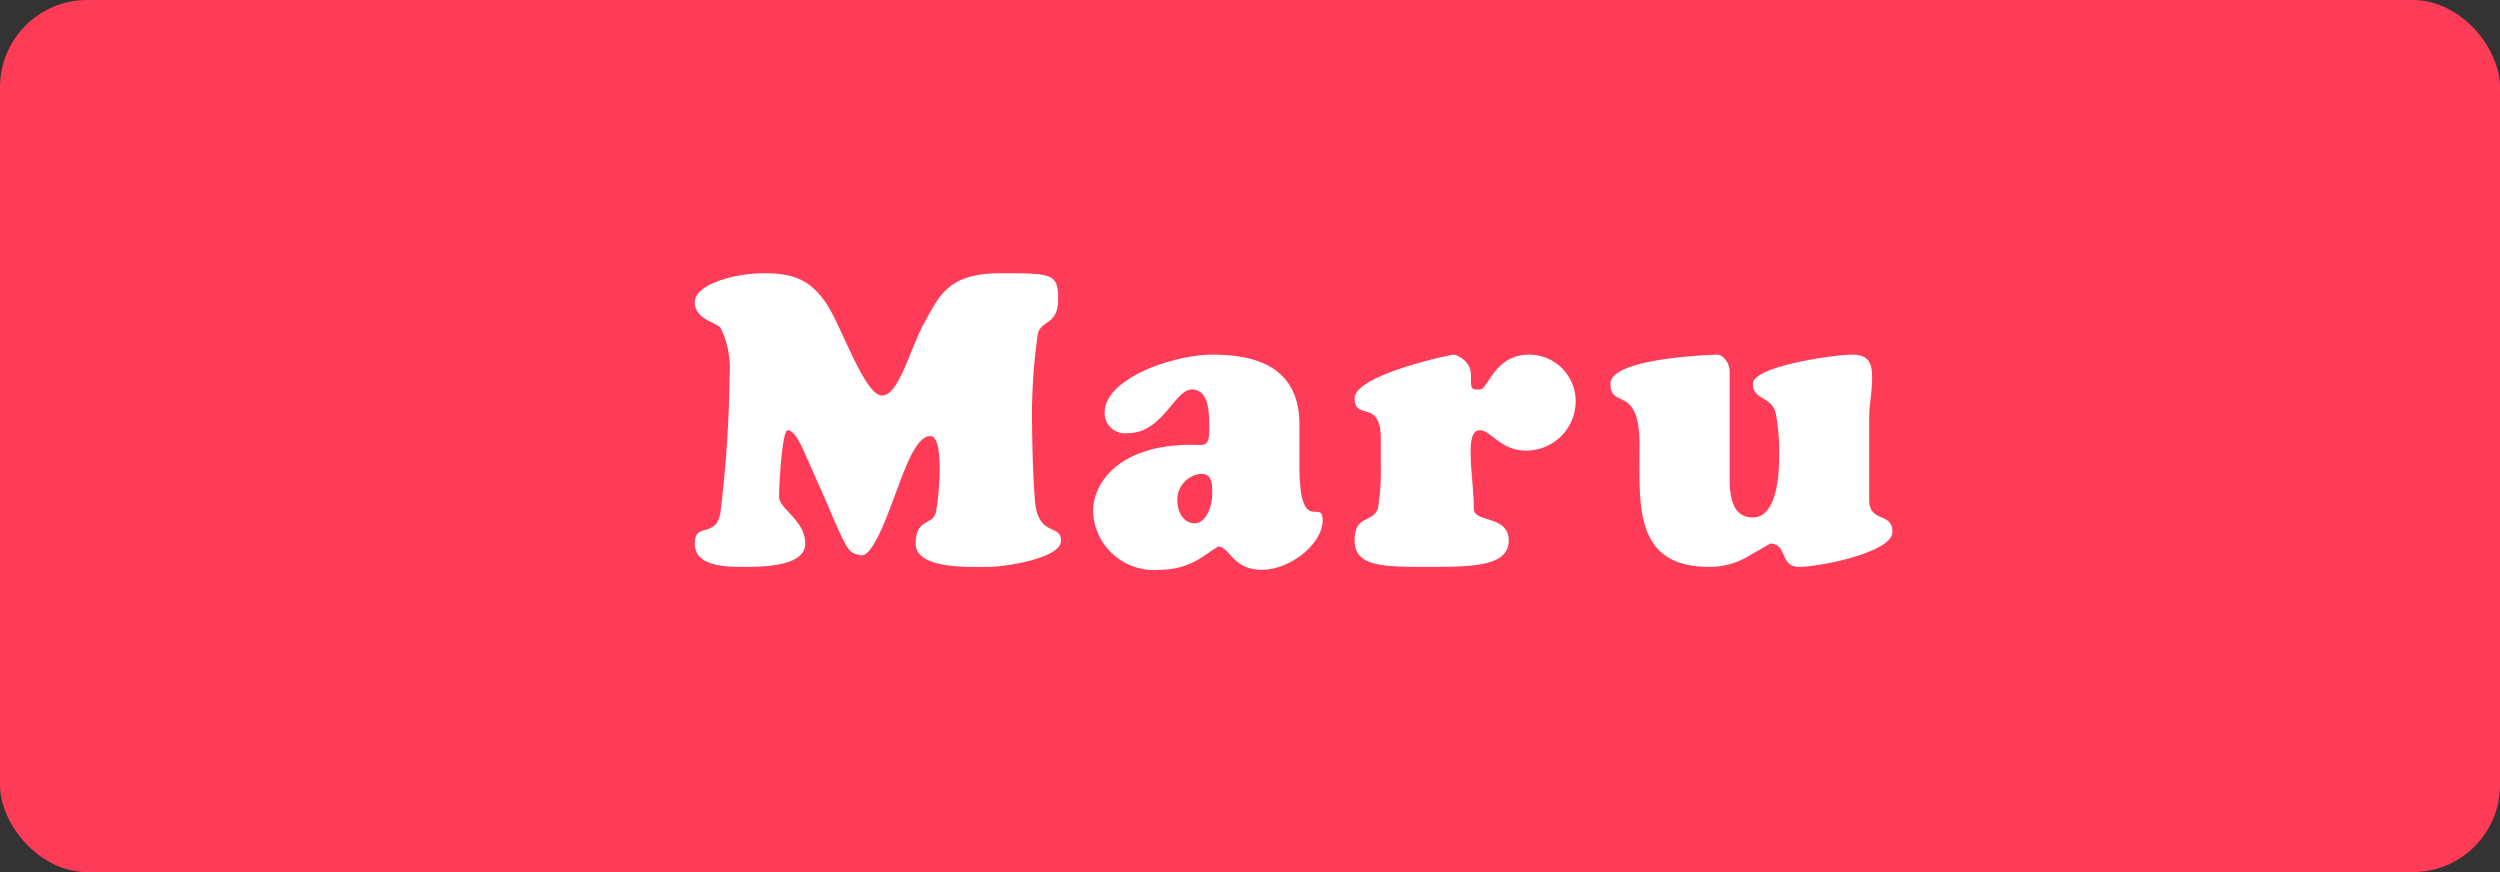
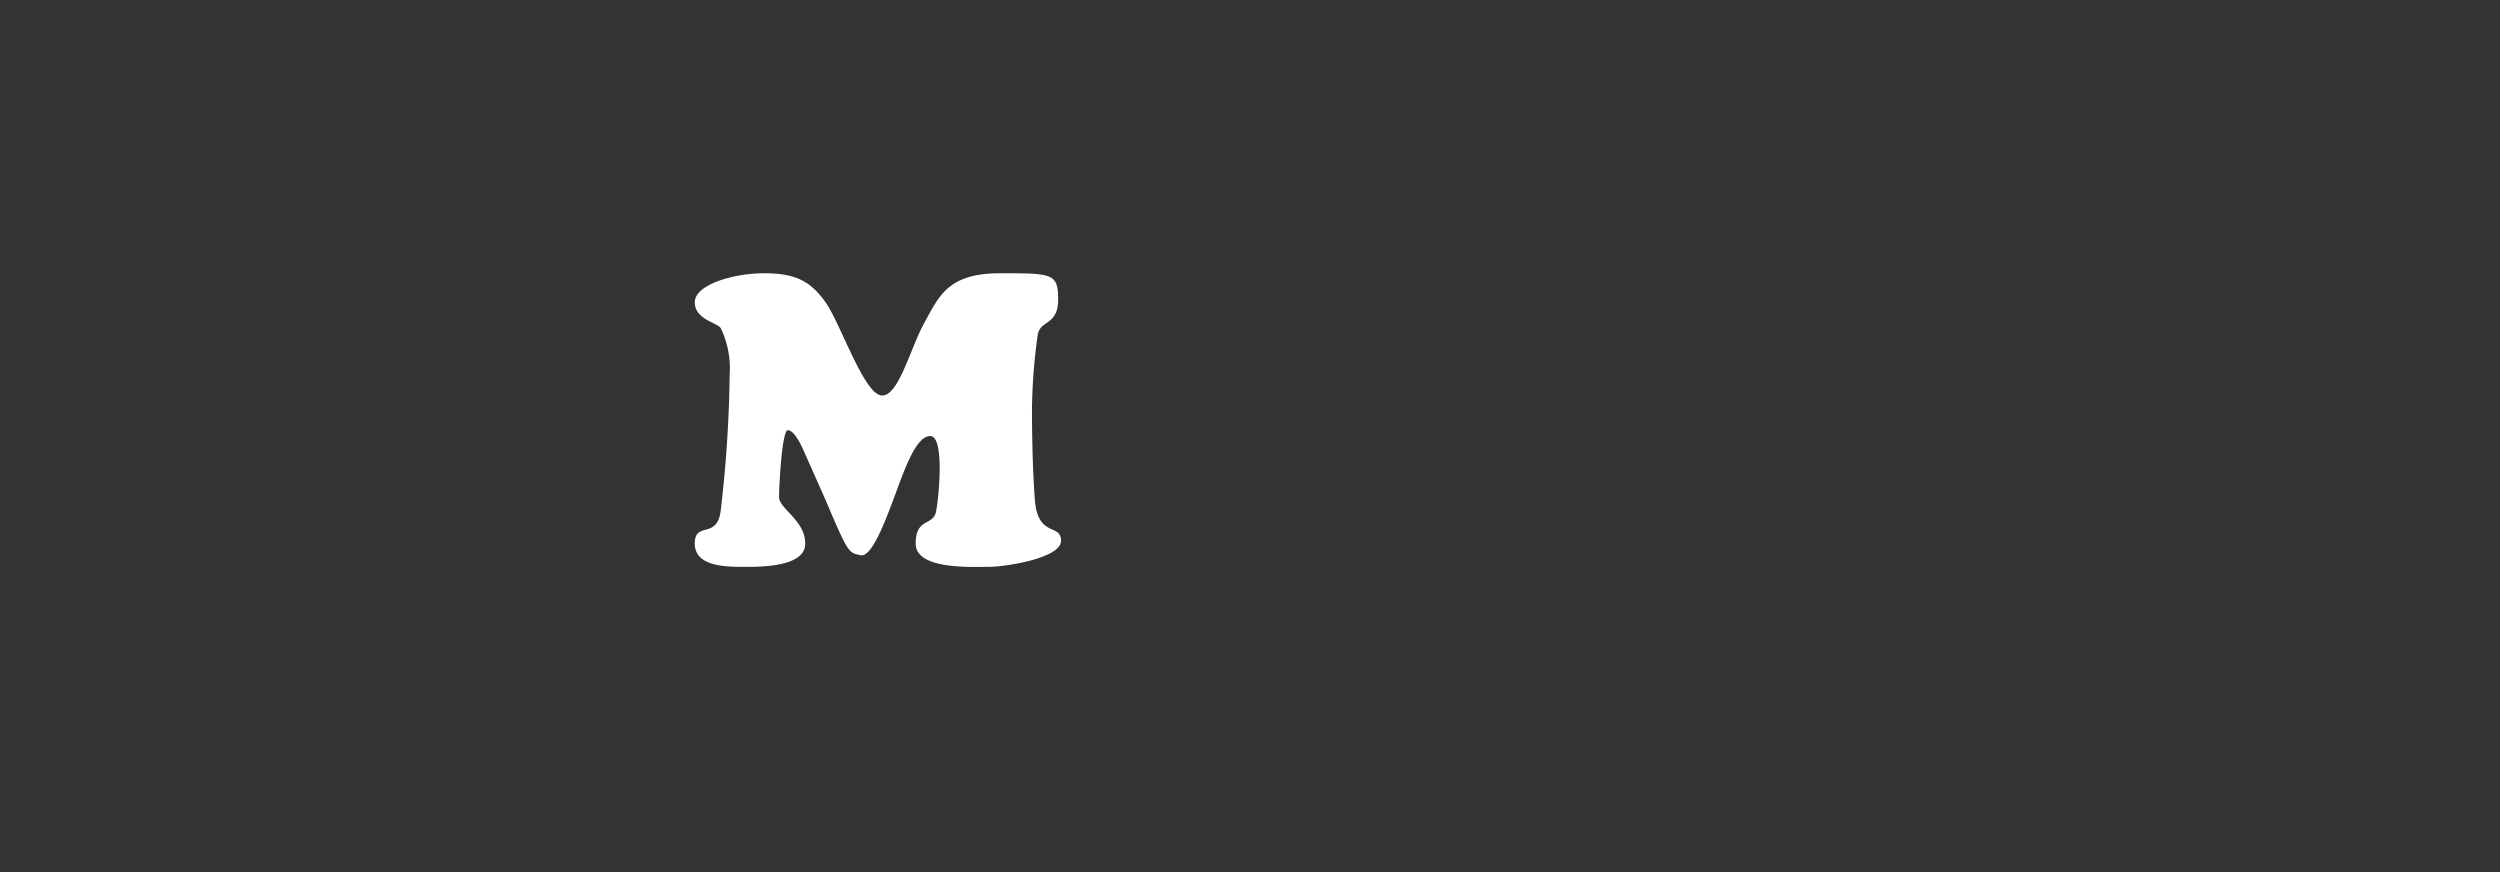
<svg xmlns="http://www.w3.org/2000/svg" width="86" height="30" viewBox="0 0 86 30">
  <rect x="0" y="0" width="86" height="30" fill="#333333" stroke="none" />
  <defs>
    <style>.a{fill:#ff3c58;}.b{isolation:isolate;}.c{fill:#fff;}</style>
  </defs>
-   <rect class="a" width="86" height="30" rx="3" />
  <g class="b">
    <path class="c" d="M27.6,15.4c-.1-.2-.3-.6-.5-.6s-.3,1.9-.3,2.3.9.8.9,1.6-1.5.8-2.1.8-1.7,0-1.7-.8.8-.1.9-1.2a43.8,43.8,0,0,0,.3-4.6,3.2,3.2,0,0,0-.3-1.6c-.1-.2-.9-.3-.9-.9s1.3-1,2.4-1,1.6.3,2.1,1,1.3,3.1,1.9,3.2,1-1.6,1.5-2.5.8-1.7,2.6-1.7,2,0,2,.9-.6.7-.7,1.2a19.7,19.7,0,0,0-.2,2.6c0,.2,0,1.8.1,3.1s.9.8.9,1.4-1.9.9-2.5.9-2.5.1-2.5-.8.6-.6.7-1.1S32.5,15,32,15s-.9,1.2-1.2,2-.8,2.2-1.2,2.1-.4,0-1.2-1.9Z" />
-     <path class="c" d="M44.7,16c0,2.5.8,1.1.8,1.9s-1.1,1.7-2.1,1.7-1.1-.8-1.5-.8l-.6.4a2.6,2.6,0,0,1-1.4.4,2.1,2.1,0,0,1-2.3-2c0-1,.9-2.3,3.4-2.3.4,0,.6.1.6-.5s0-1.4-.6-1.4-1,1.5-2.2,1.5a.7.7,0,0,1-.8-.7c0-1.2,2.4-2,3.7-2s3,.3,3,2.4Zm-4.2,1.2c0,.4.2.8.6.8s.6-.6.6-1,0-.7-.4-.7A.9.9,0,0,0,40.5,17.2Z" />
-     <path class="c" d="M47.5,15.1c0-1.4-.9-.6-.9-1.4s3.3-1.5,3.4-1.5.6.2.6.7,0,.5.3.5.5-1.2,1.7-1.2a1.6,1.6,0,0,1,1.6,1.7,1.7,1.7,0,0,1-1.7,1.6c-.9,0-1.2-.7-1.6-.7s-.3.9-.3,1.1.1,1.1.1,1.6,1.2.2,1.2,1.1-1.3.9-2.8.9-2.5,0-2.5-.9.6-.6.8-1.1a8.1,8.1,0,0,0,.1-1.5Z" />
-     <path class="c" d="M59.5,16.3c0,.6,0,1.5.8,1.5s.9-1.4.9-2a7.1,7.1,0,0,0-.1-1.5c-.1-.7-.8-.5-.8-1.1s2.8-1,3.4-1,.7.3.7.8-.1.9-.1,1.4v2.8c0,.8.8.4.8,1.1s-2.5,1.2-3.2,1.2-.4-.8-1-.8l-.7.4a2.6,2.6,0,0,1-1.4.4c-2.6,0-2.4-2.1-2.4-4.2s-1-1.2-1-2.1,3.6-1,3.7-1,.4.2.4.6Z" />
  </g>
</svg>